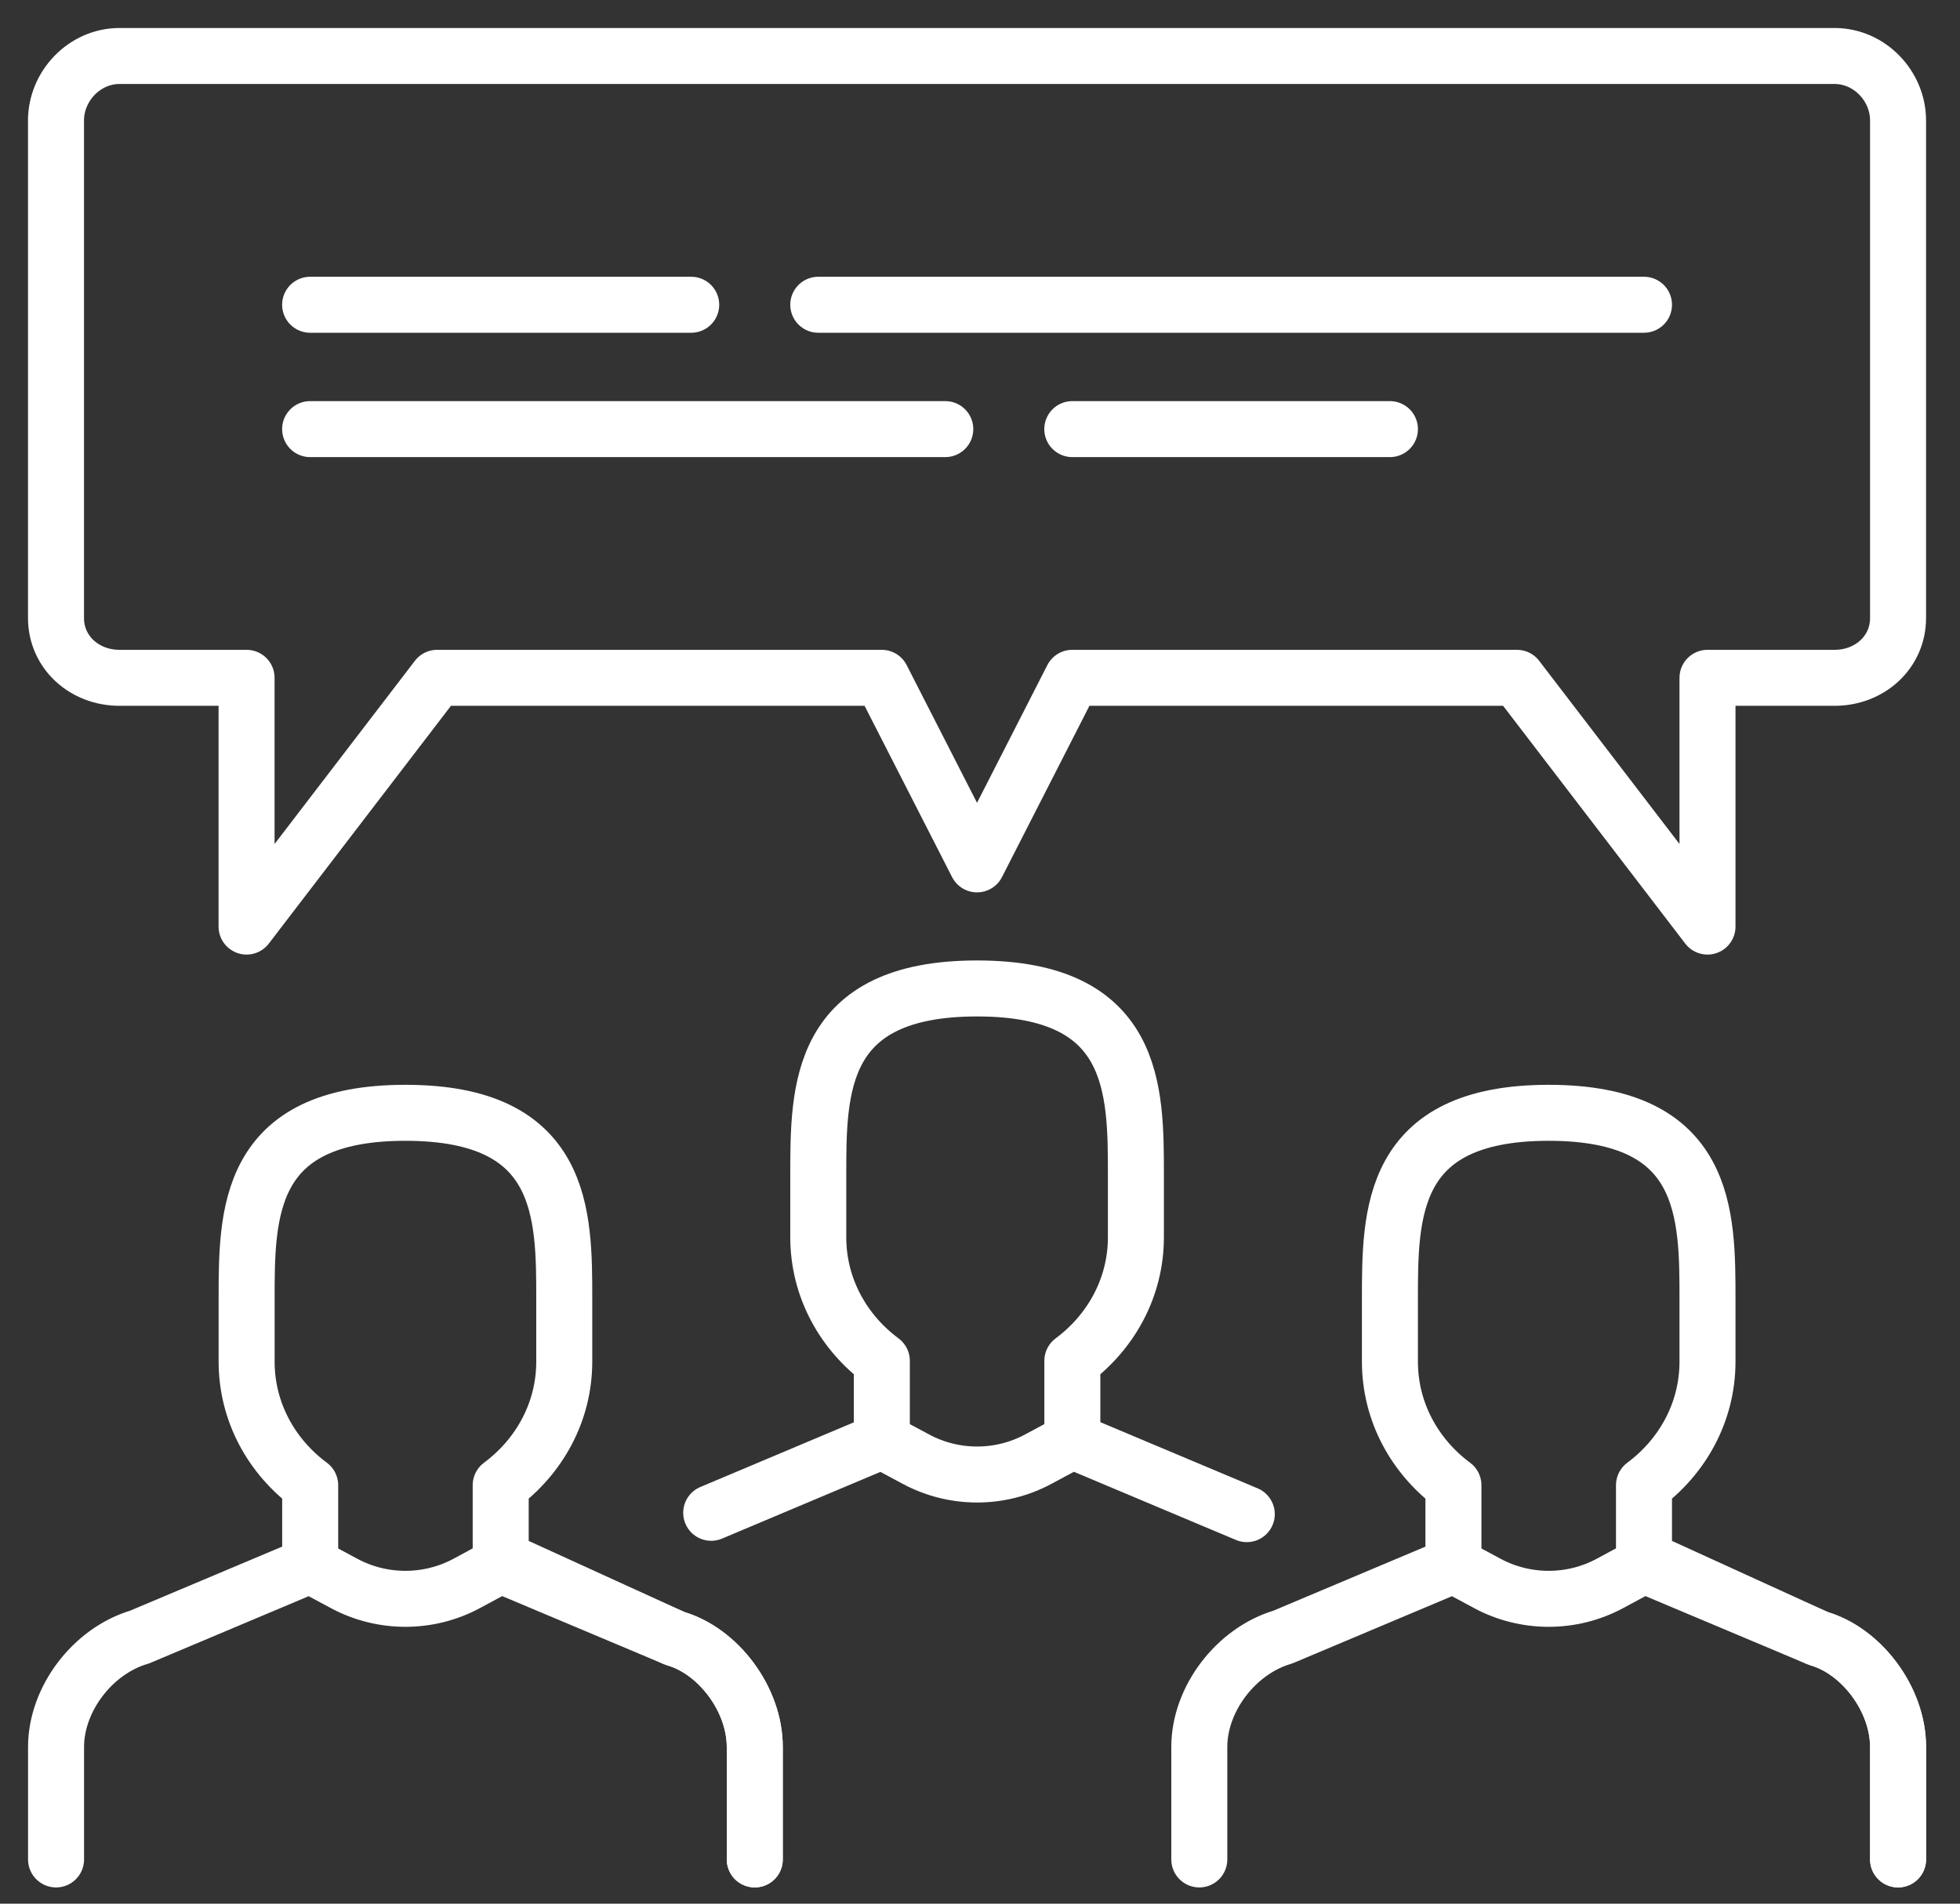
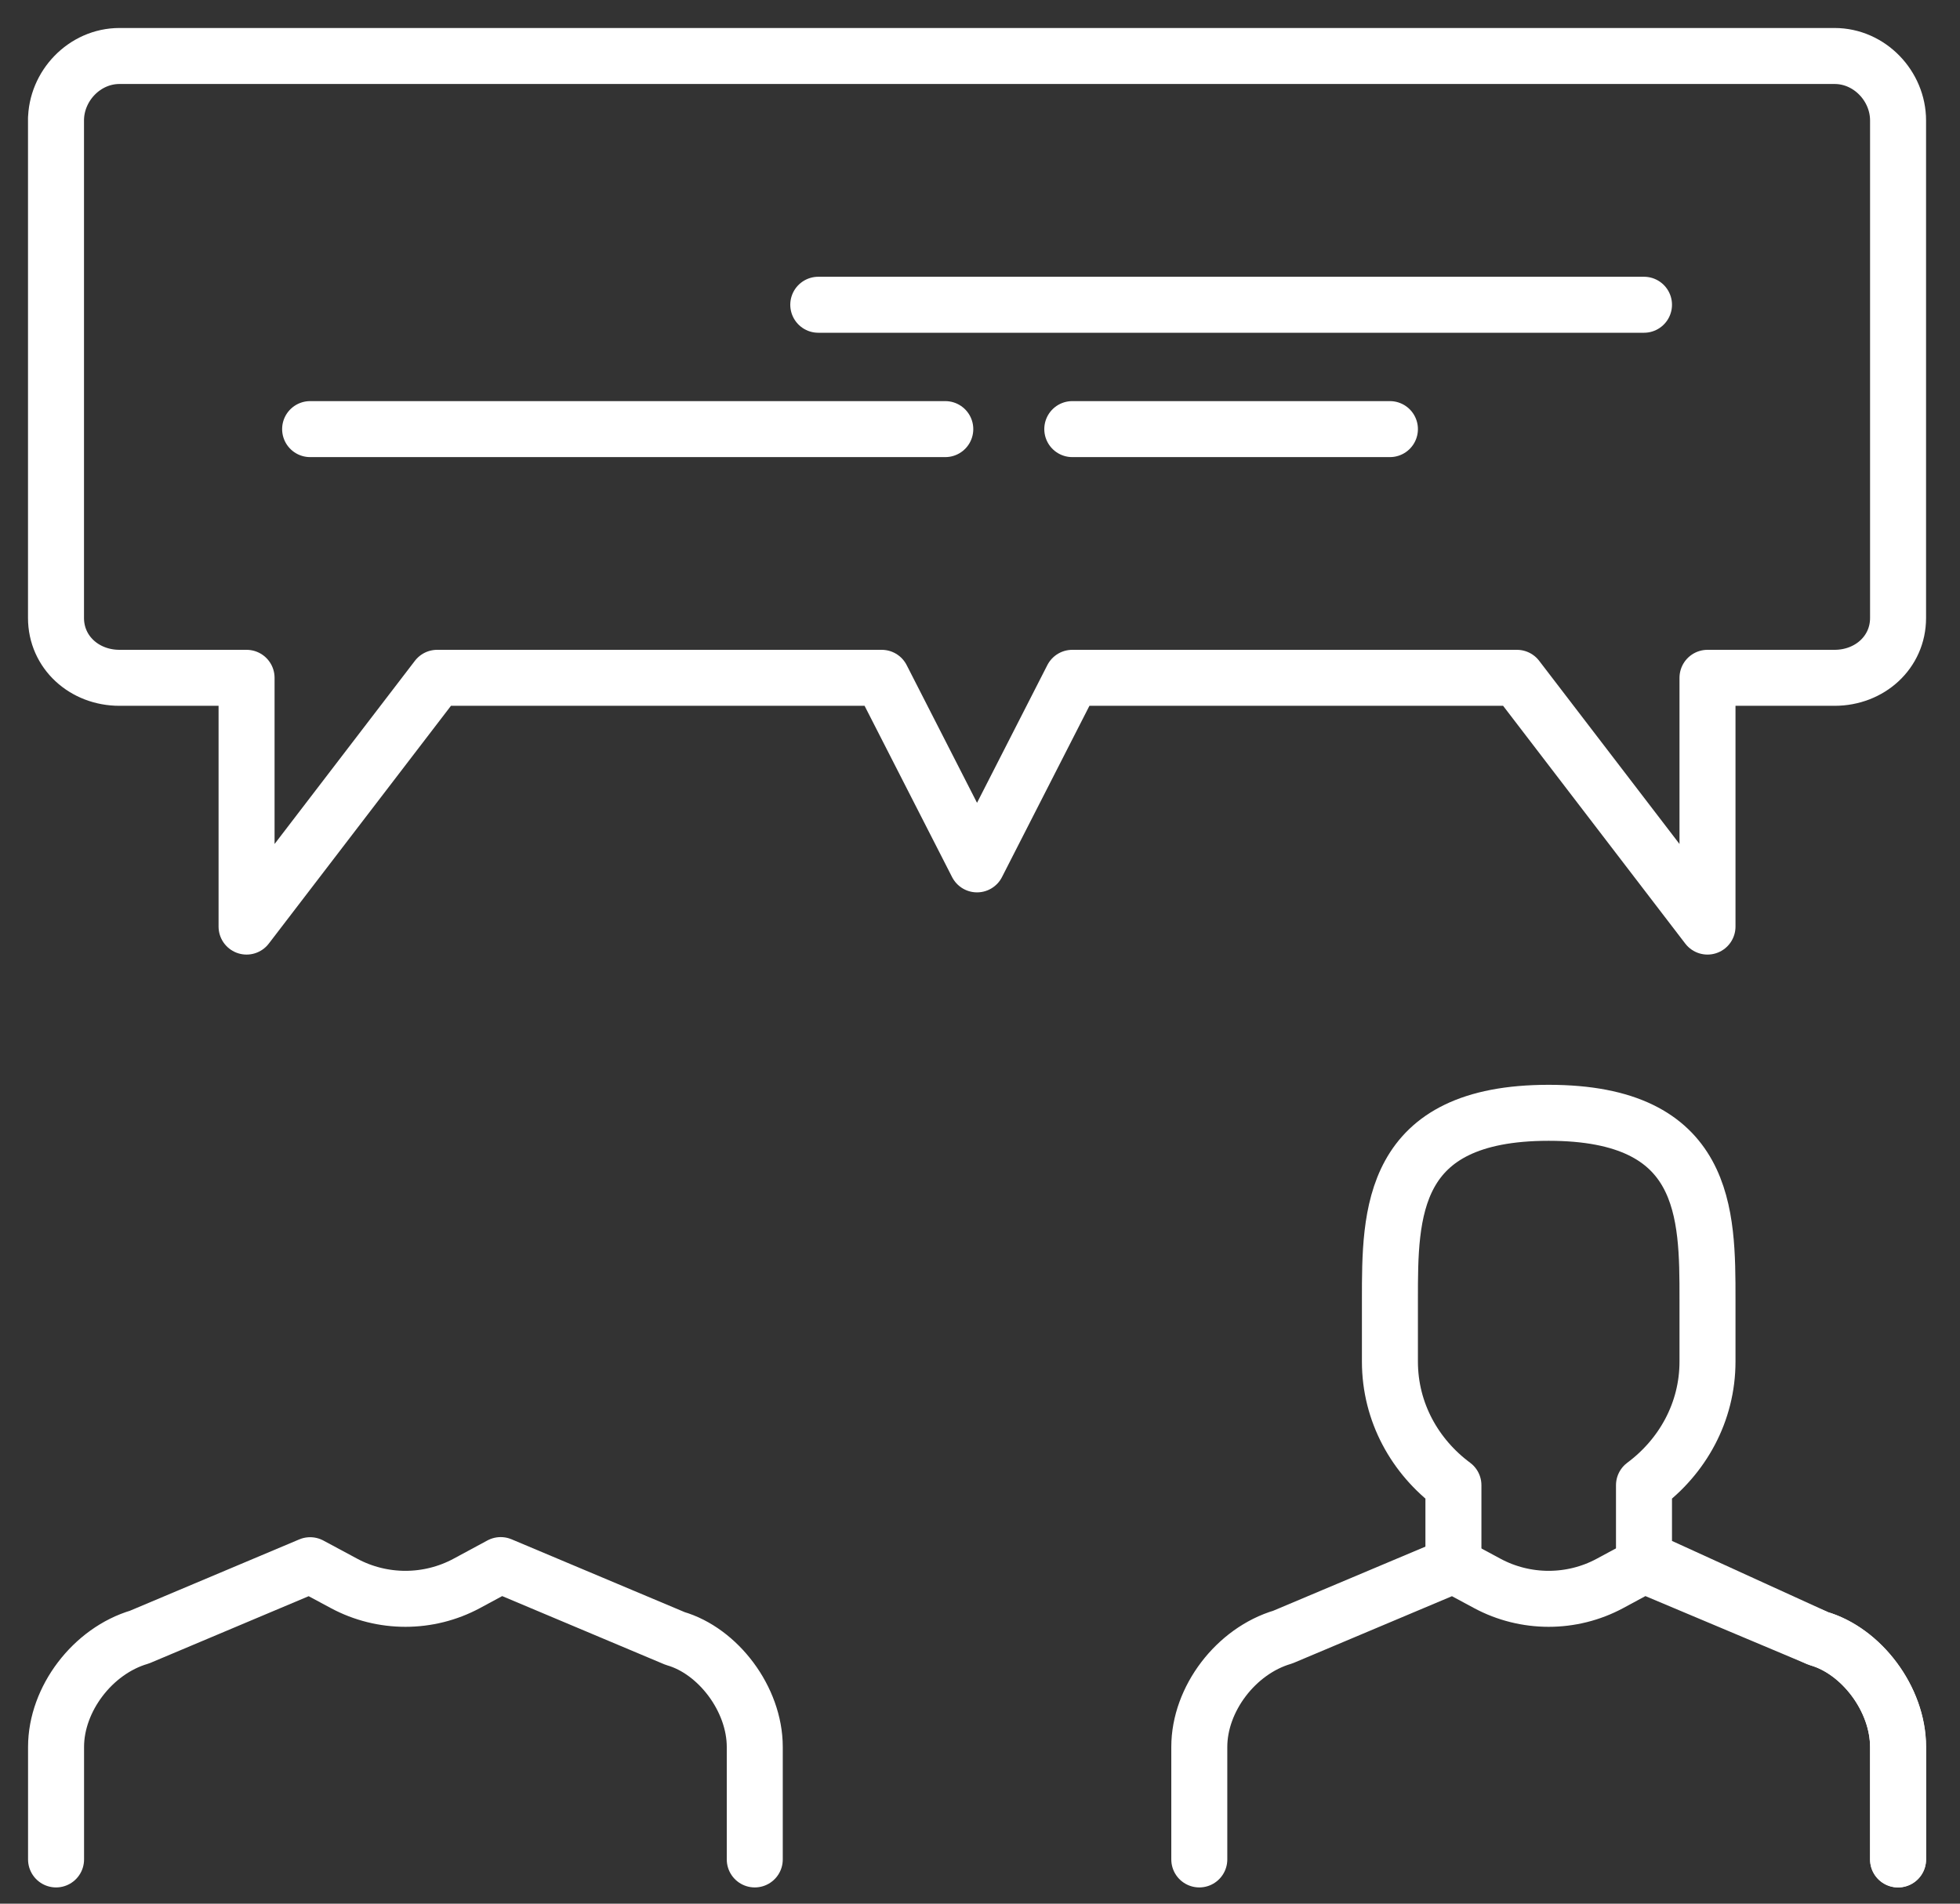
<svg xmlns="http://www.w3.org/2000/svg" width="35" height="34" viewBox="0 0 35 34" fill="none">
  <rect x="0" y="0" width="35" height="34" fill="#333333" stroke="none" />
-   <path d="M12.7 27.019L15.747 25.735L16.354 26.06C17.035 26.427 17.861 26.427 18.542 26.06L19.15 25.733L22.264 27.043" stroke="white" stroke-miterlimit="10" stroke-linecap="round" stroke-linejoin="round" />
-   <path d="M19.149 25.622V24.305C19.833 23.797 20.284 23.003 20.284 22.097V20.986C20.284 19.452 20.284 17.654 17.448 17.654C14.612 17.654 14.612 19.452 14.612 20.986V22.097C14.612 23.003 15.062 23.797 15.747 24.305V25.624" stroke="white" stroke-miterlimit="10" stroke-linecap="round" stroke-linejoin="round" />
  <path d="M1 2.152C1 1.538 1.507 1 2.134 1H32.76C33.387 1 33.894 1.538 33.894 2.152V11.037C33.894 11.651 33.387 12.106 32.76 12.106H30.491V16.549L27.088 12.106H19.148L17.447 15.438L15.745 12.106H7.806L4.403 16.549V12.106H2.134C1.507 12.106 1 11.651 1 11.037V2.111" stroke="white" stroke-miterlimit="10" stroke-linecap="round" stroke-linejoin="round" />
  <path d="M21.416 33.21V31.201C21.416 30.345 22.071 29.485 22.907 29.239L25.954 27.955L26.56 28.281C27.242 28.647 28.068 28.647 28.748 28.281L29.356 27.953L32.471 29.264C33.239 29.485 33.894 30.346 33.894 31.201V33.21" stroke="white" stroke-miterlimit="10" stroke-linecap="round" stroke-linejoin="round" />
  <path d="M33.894 33.21V31.201C33.894 30.345 33.239 29.485 32.472 29.264L29.357 27.843V26.526C30.041 26.018 30.491 25.224 30.491 24.318V23.207C30.491 21.674 30.491 19.875 27.655 19.875C24.82 19.875 24.82 21.674 24.82 23.207V24.318C24.82 25.224 25.269 26.018 25.954 26.526V27.845" stroke="white" stroke-miterlimit="10" stroke-linecap="round" stroke-linejoin="round" />
  <path d="M1.001 33.21V31.201C1.001 30.345 1.655 29.485 2.491 29.239L5.538 27.955L6.145 28.281C6.827 28.647 7.652 28.647 8.333 28.281L8.941 27.953L12.056 29.264C12.823 29.485 13.478 30.346 13.478 31.201V33.21" stroke="white" stroke-miterlimit="10" stroke-linecap="round" stroke-linejoin="round" />
-   <path d="M13.478 33.21V31.201C13.478 30.345 12.824 29.485 12.056 29.264L8.941 27.843V26.526C9.625 26.018 10.076 25.224 10.076 24.318V23.207C10.076 21.674 10.076 19.875 7.24 19.875C4.404 19.875 4.404 21.674 4.404 23.207V24.318C4.404 25.224 4.853 26.018 5.539 26.526V27.845" stroke="white" stroke-miterlimit="10" stroke-linecap="round" stroke-linejoin="round" />
  <path d="M19.148 7.664H24.82" stroke="white" stroke-miterlimit="10" stroke-linecap="round" stroke-linejoin="round" />
-   <path d="M5.538 5.443H12.343" stroke="white" stroke-miterlimit="10" stroke-linecap="round" stroke-linejoin="round" />
  <path d="M29.357 5.443H14.612" stroke="white" stroke-miterlimit="10" stroke-linecap="round" stroke-linejoin="round" />
  <path d="M16.88 7.664H5.538" stroke="white" stroke-miterlimit="10" stroke-linecap="round" stroke-linejoin="round" />
</svg>